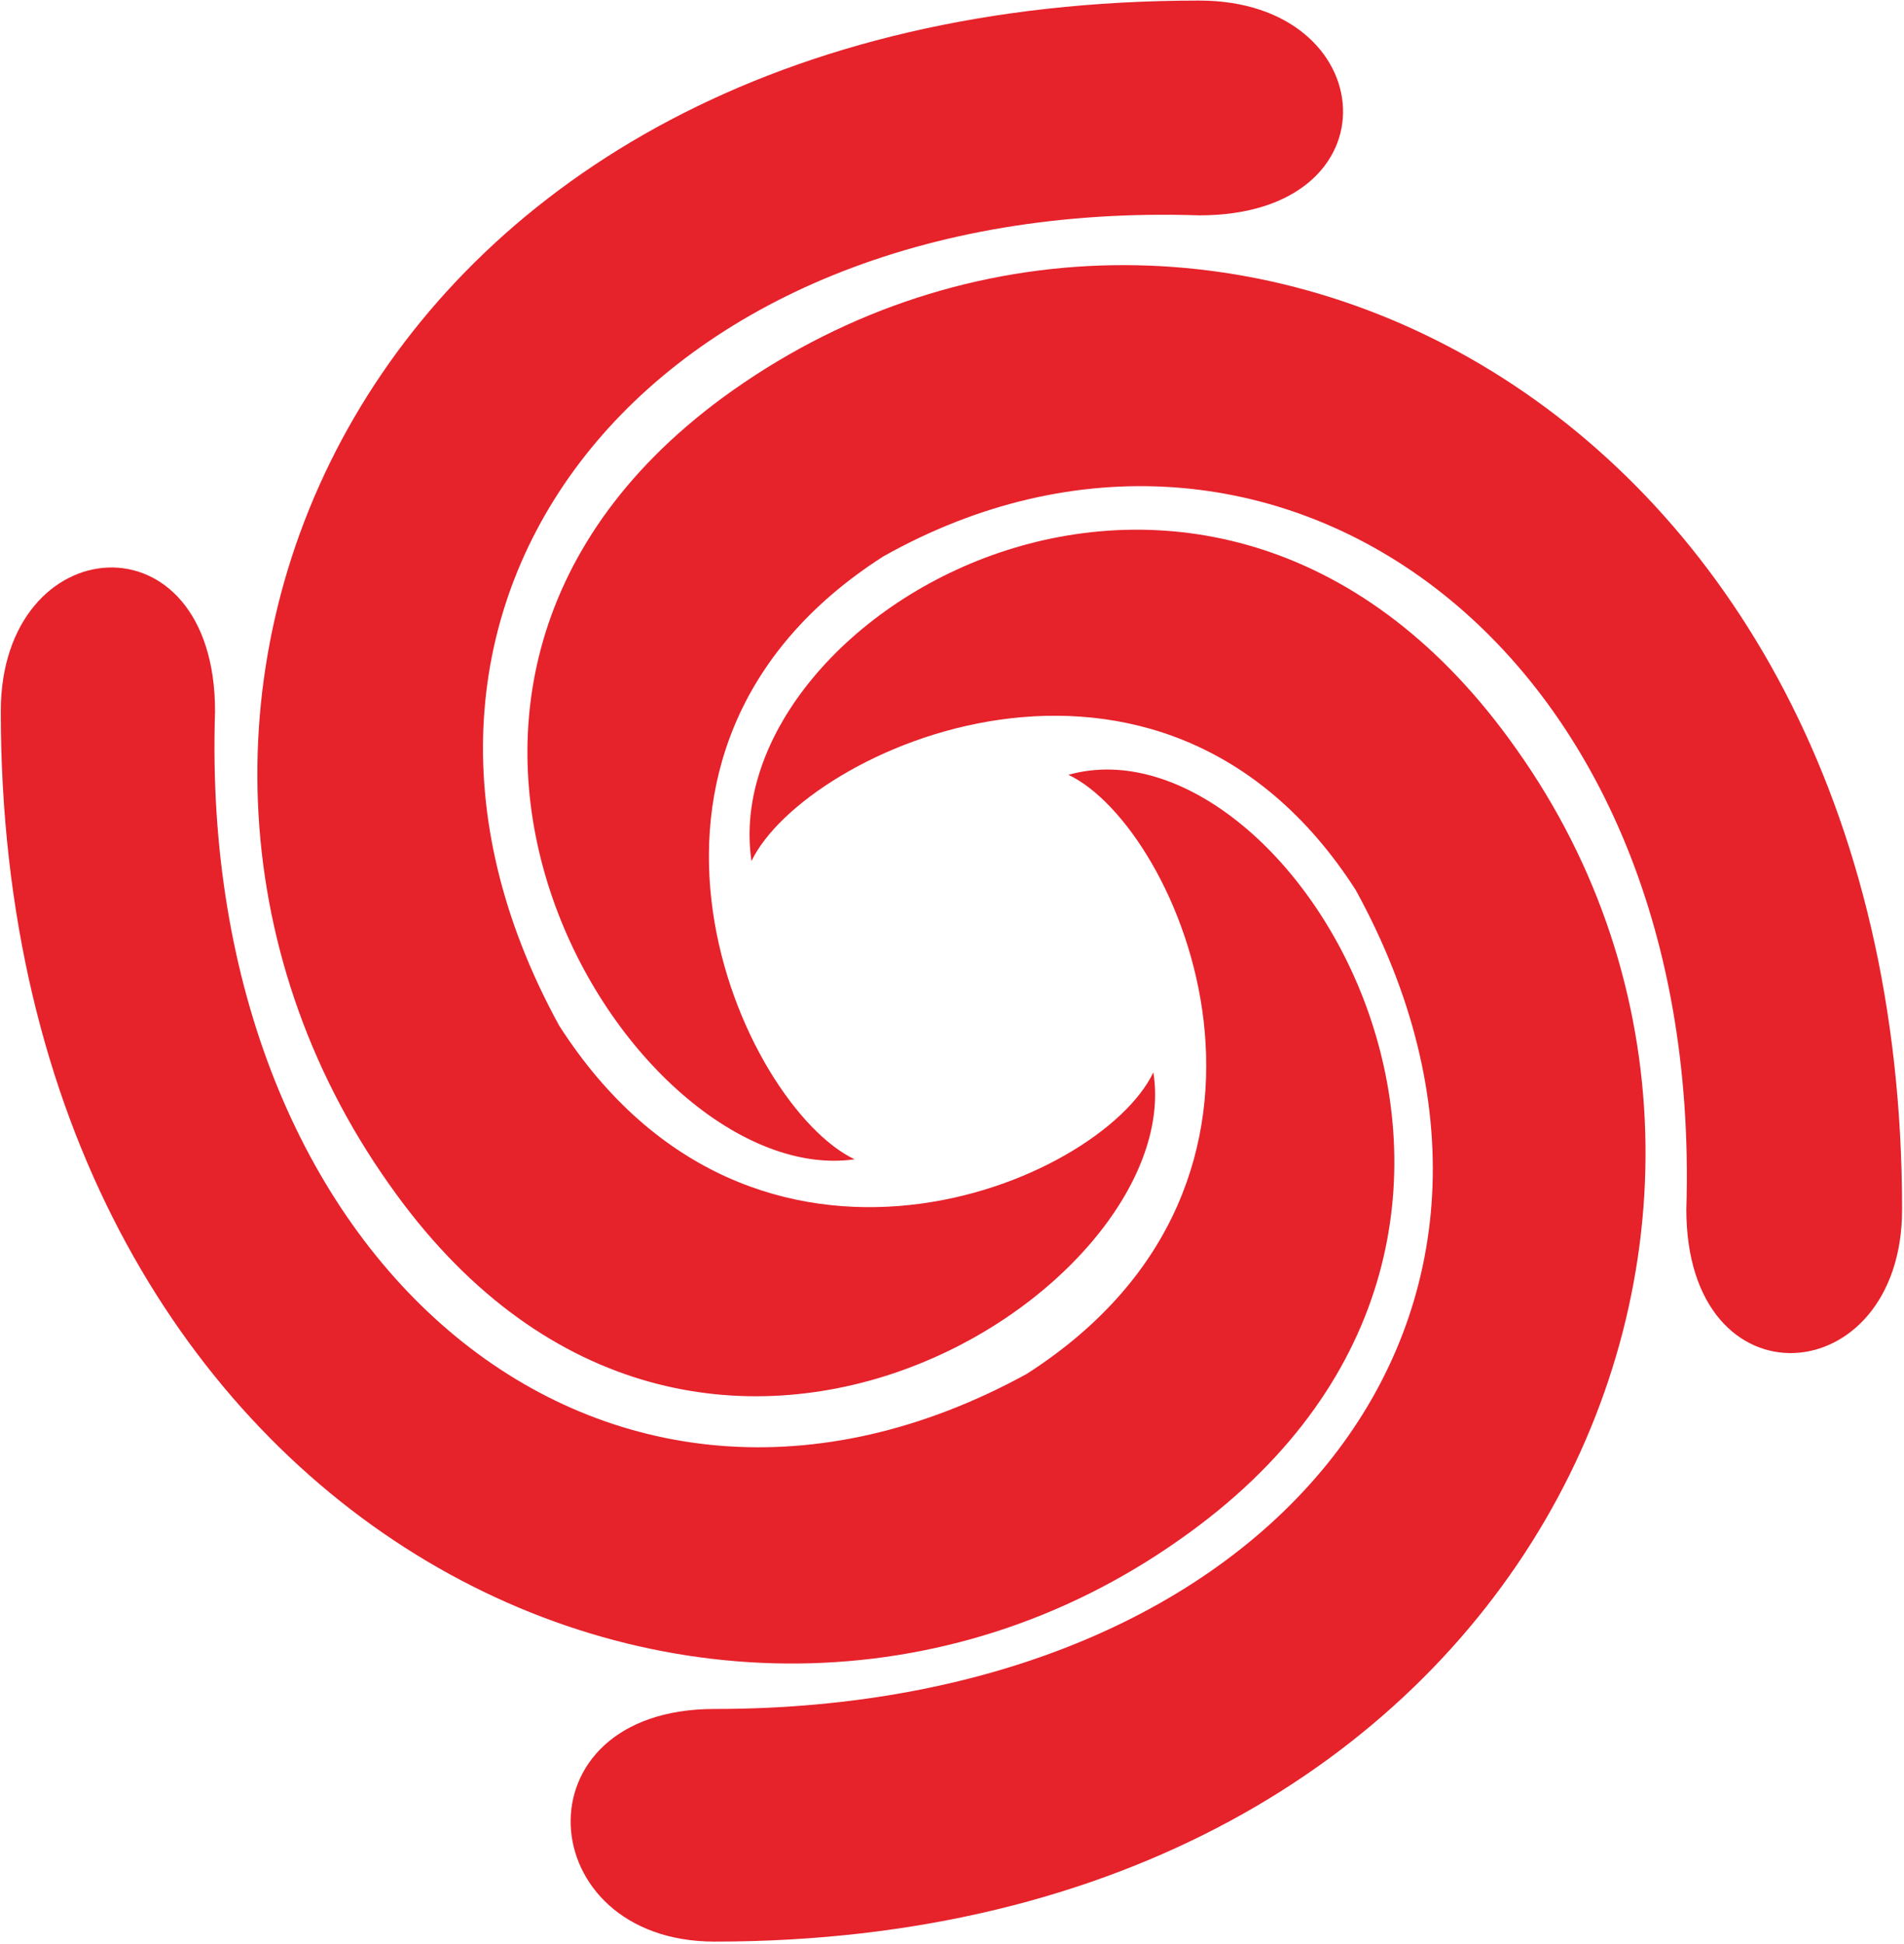
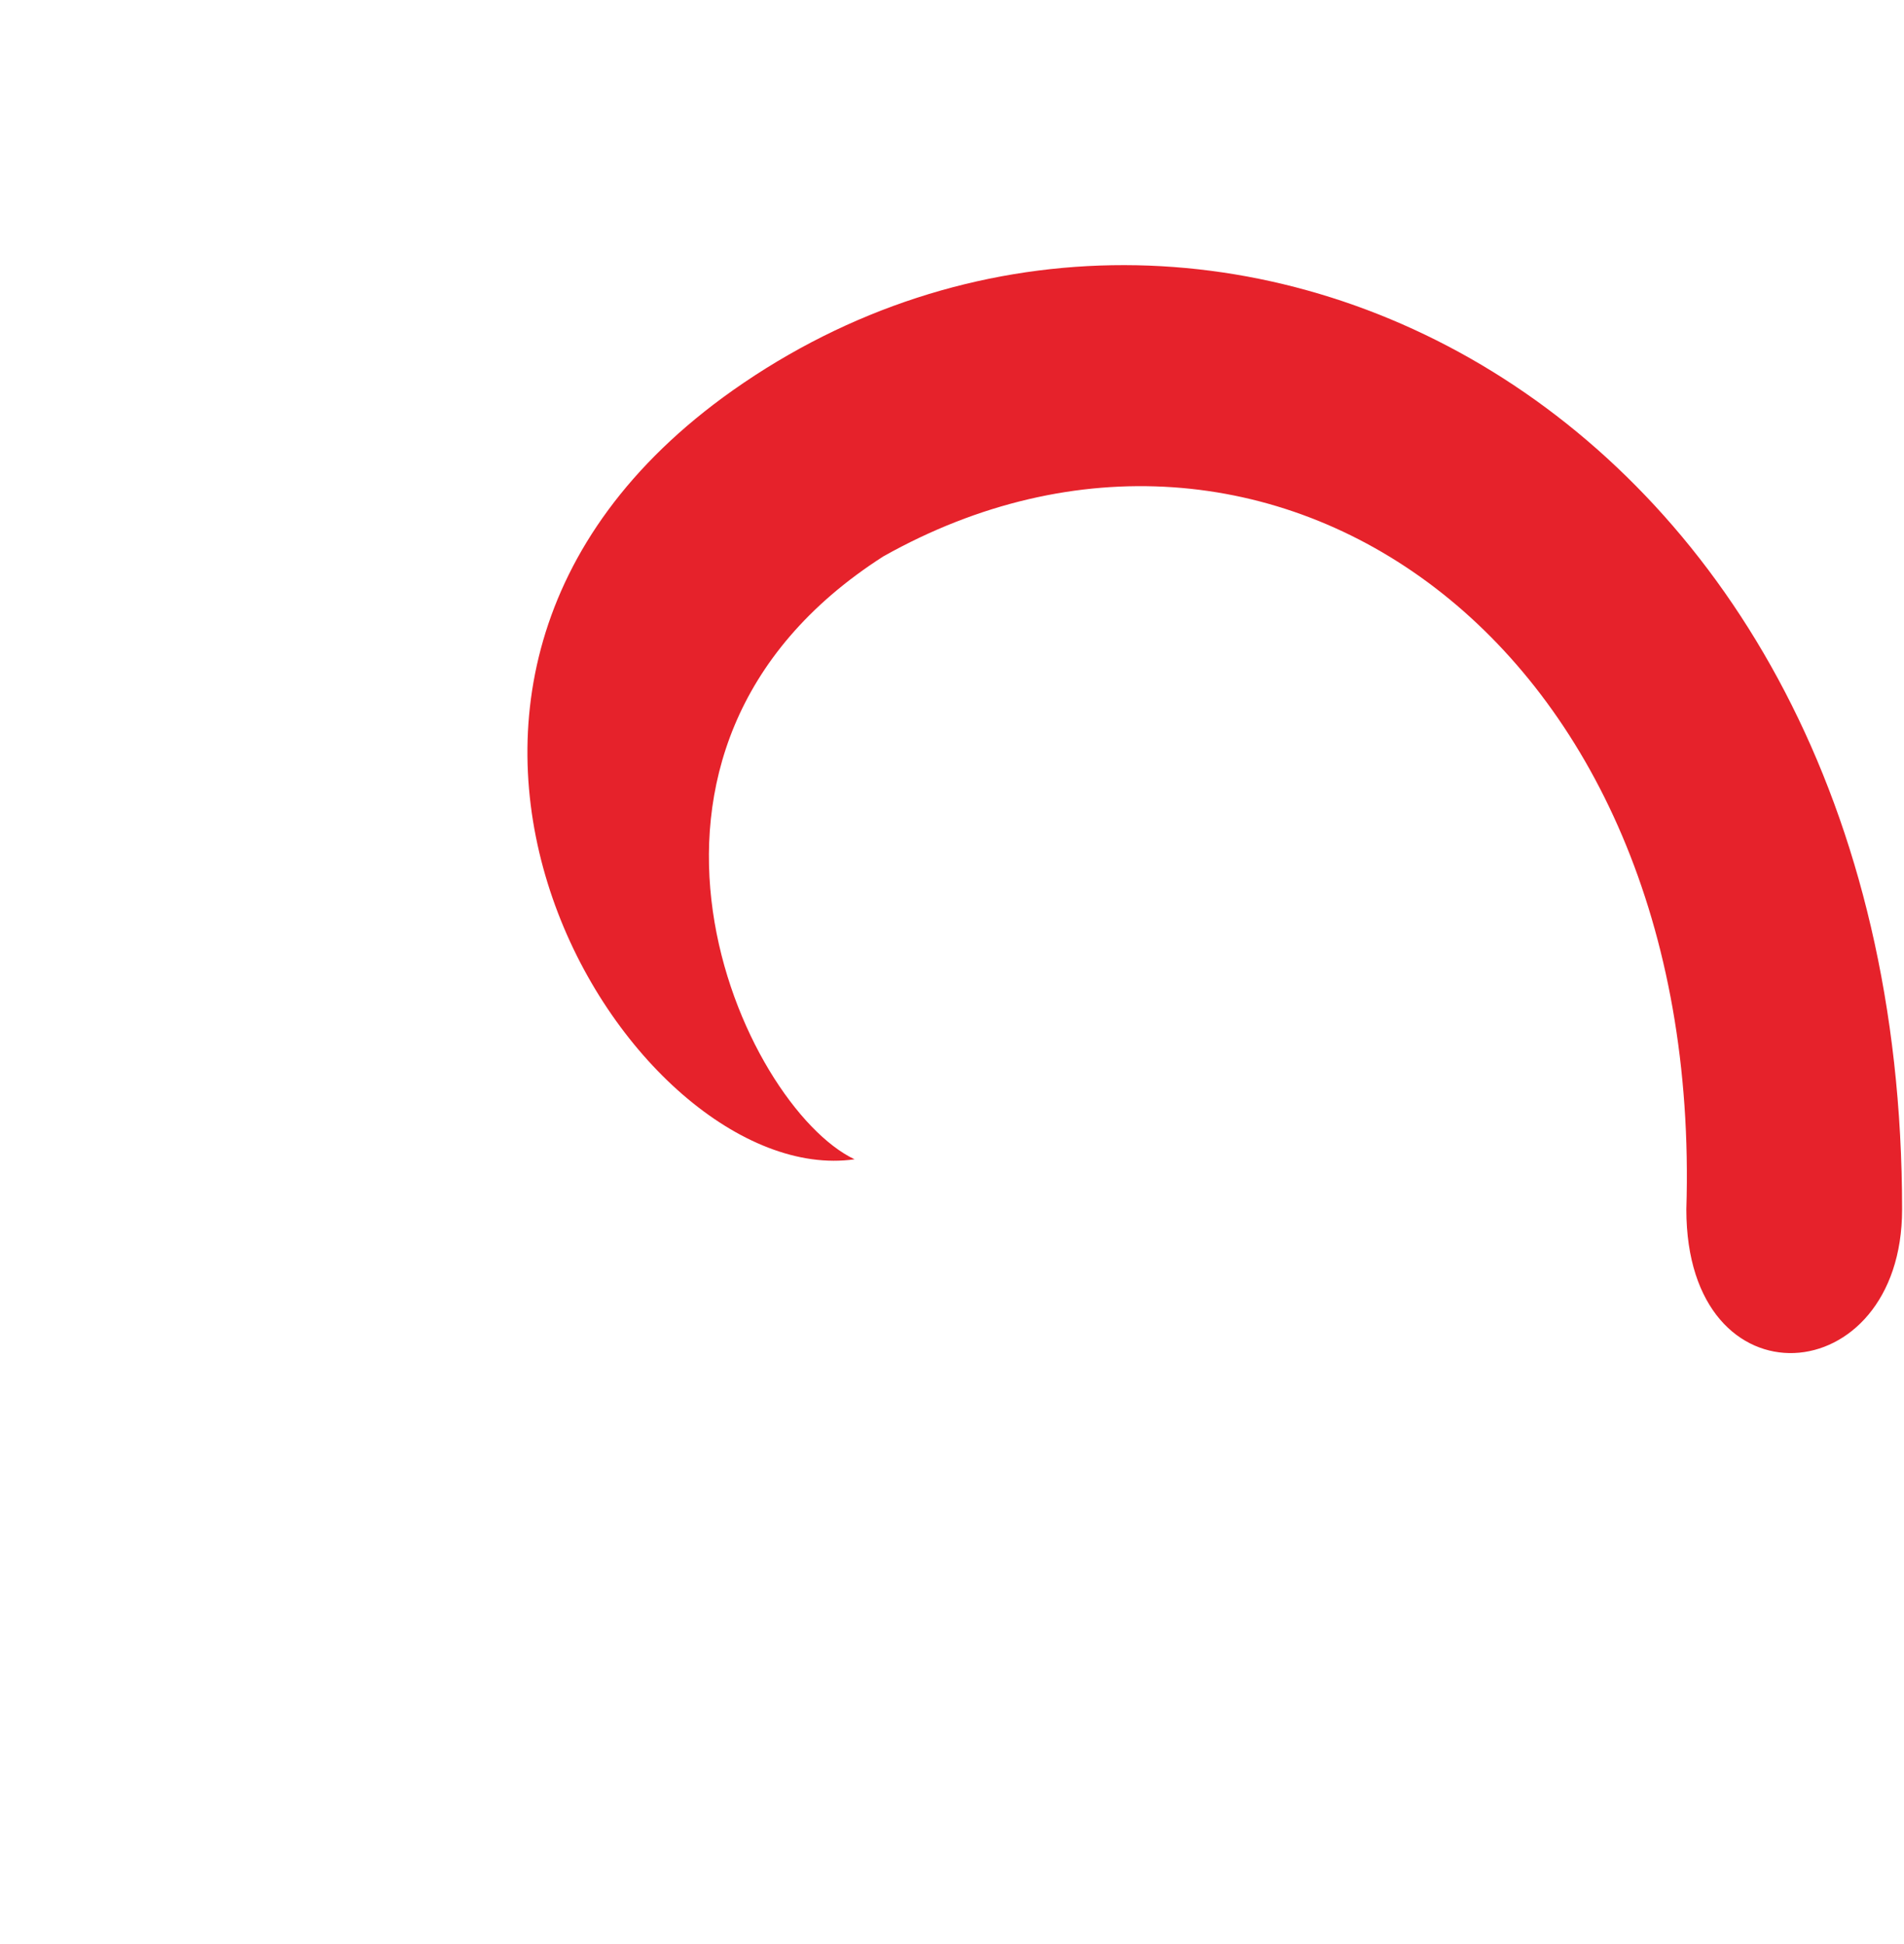
<svg xmlns="http://www.w3.org/2000/svg" width="95px" height="97px" viewBox="0 0 95 97" version="1.1" class="svg-convert" src="https://dcdh7ea8gkhvt.cloudfront.net/wp-content/uploads/2019/09/waterfall-works-img-ic.svg">
  <desc>Created with Sketch.</desc>
  <defs />
  <g id="Page-1" stroke="none" stroke-width="1" fill="none" fill-rule="evenodd">
    <g id="waterfall-works-img" fill="#F13C31" fill-rule="nonzero" style="&#10;    fill: #E6222B;&#10;">
-       <path d="M57.547,53.515 C59.293,64.404 34.5,80.642 19.392,59.066 C2.988,35.835 17.726,0.028 59.838,0.028 C68.974,0.028 69.822,10.747 59.838,10.747 C32.26,9.836 16.361,30.139 27.899,51.182 C37.647,66.394 54.906,59.066 57.547,53.515 Z" id="Path" />
      <path d="M78.086,58.35 C79.683,69.451 54.539,85.401 39.711,64.423 C23.318,41.177 39.957,6.083 80.588,6.083 C89.718,6.083 90.566,16.848 80.588,16.848 C52.047,15.962 37.266,37.812 47.996,56.91 C57.737,72.133 75.447,63.904 78.086,58.35 Z" id="Path-Copy" transform="translate(60.61, 40.378) rotate(90) translate(-60.61, -40.378) " />
-       <path d="M73.081,80.356 C74.922,92.788 50.008,107.446 34.884,85.9 C18.461,62.7 34.218,26.434 74.922,26.434 C84.068,26.434 84.917,38.043 74.922,38.043 C46.905,38.043 31.387,57.906 42.937,78.92 C52.696,94.112 70.437,85.9 73.081,80.356 Z" id="Path-Copy-2" transform="translate(55.288, 61.664) rotate(180) translate(-55.288, -61.664) " />
-       <path d="M51.808,74.173 C54.978,85.448 28.754,101.302 13.642,79.724 C-2.767,56.491 14.308,20.903 54.978,20.903 C64.117,20.903 64.966,31.594 54.978,31.594 C27.393,30.682 10.369,51.047 21.91,72.092 C31.661,87.305 49.166,79.724 51.808,74.173 Z" id="Path-Copy-3" transform="translate(34.805, 55.669) rotate(-90) translate(-34.805, -55.669) " />
    </g>
  </g>
</svg>